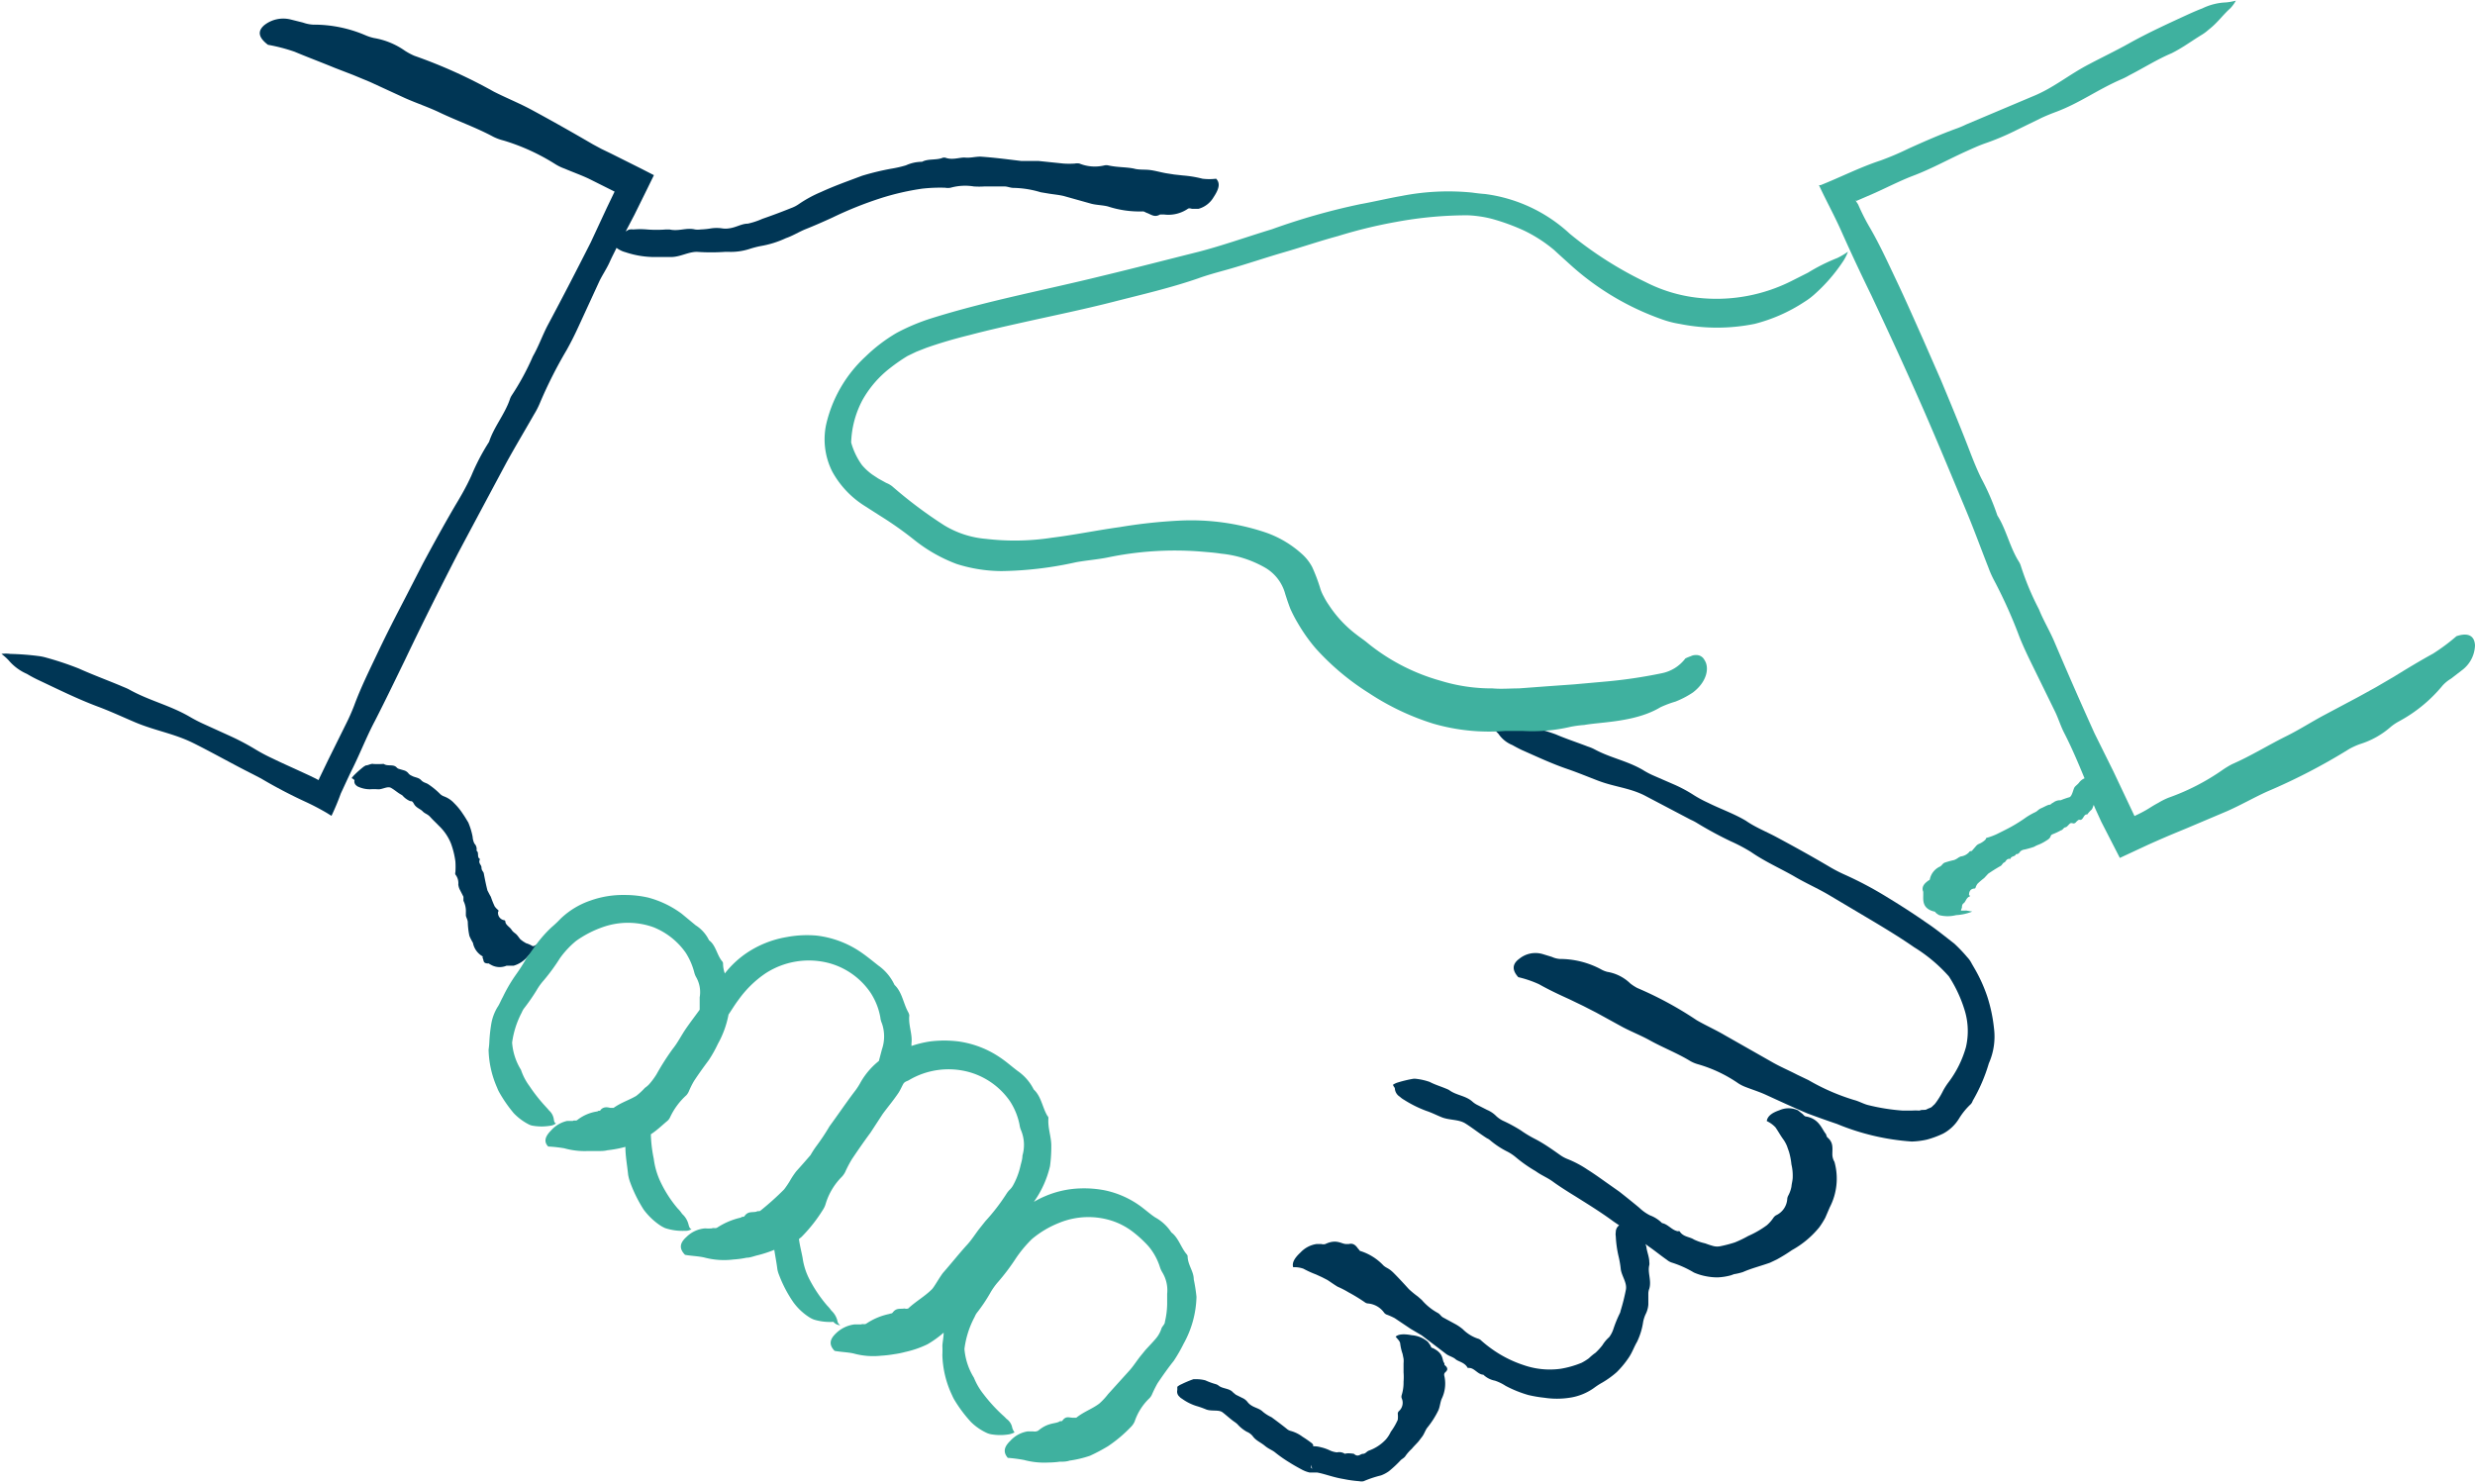
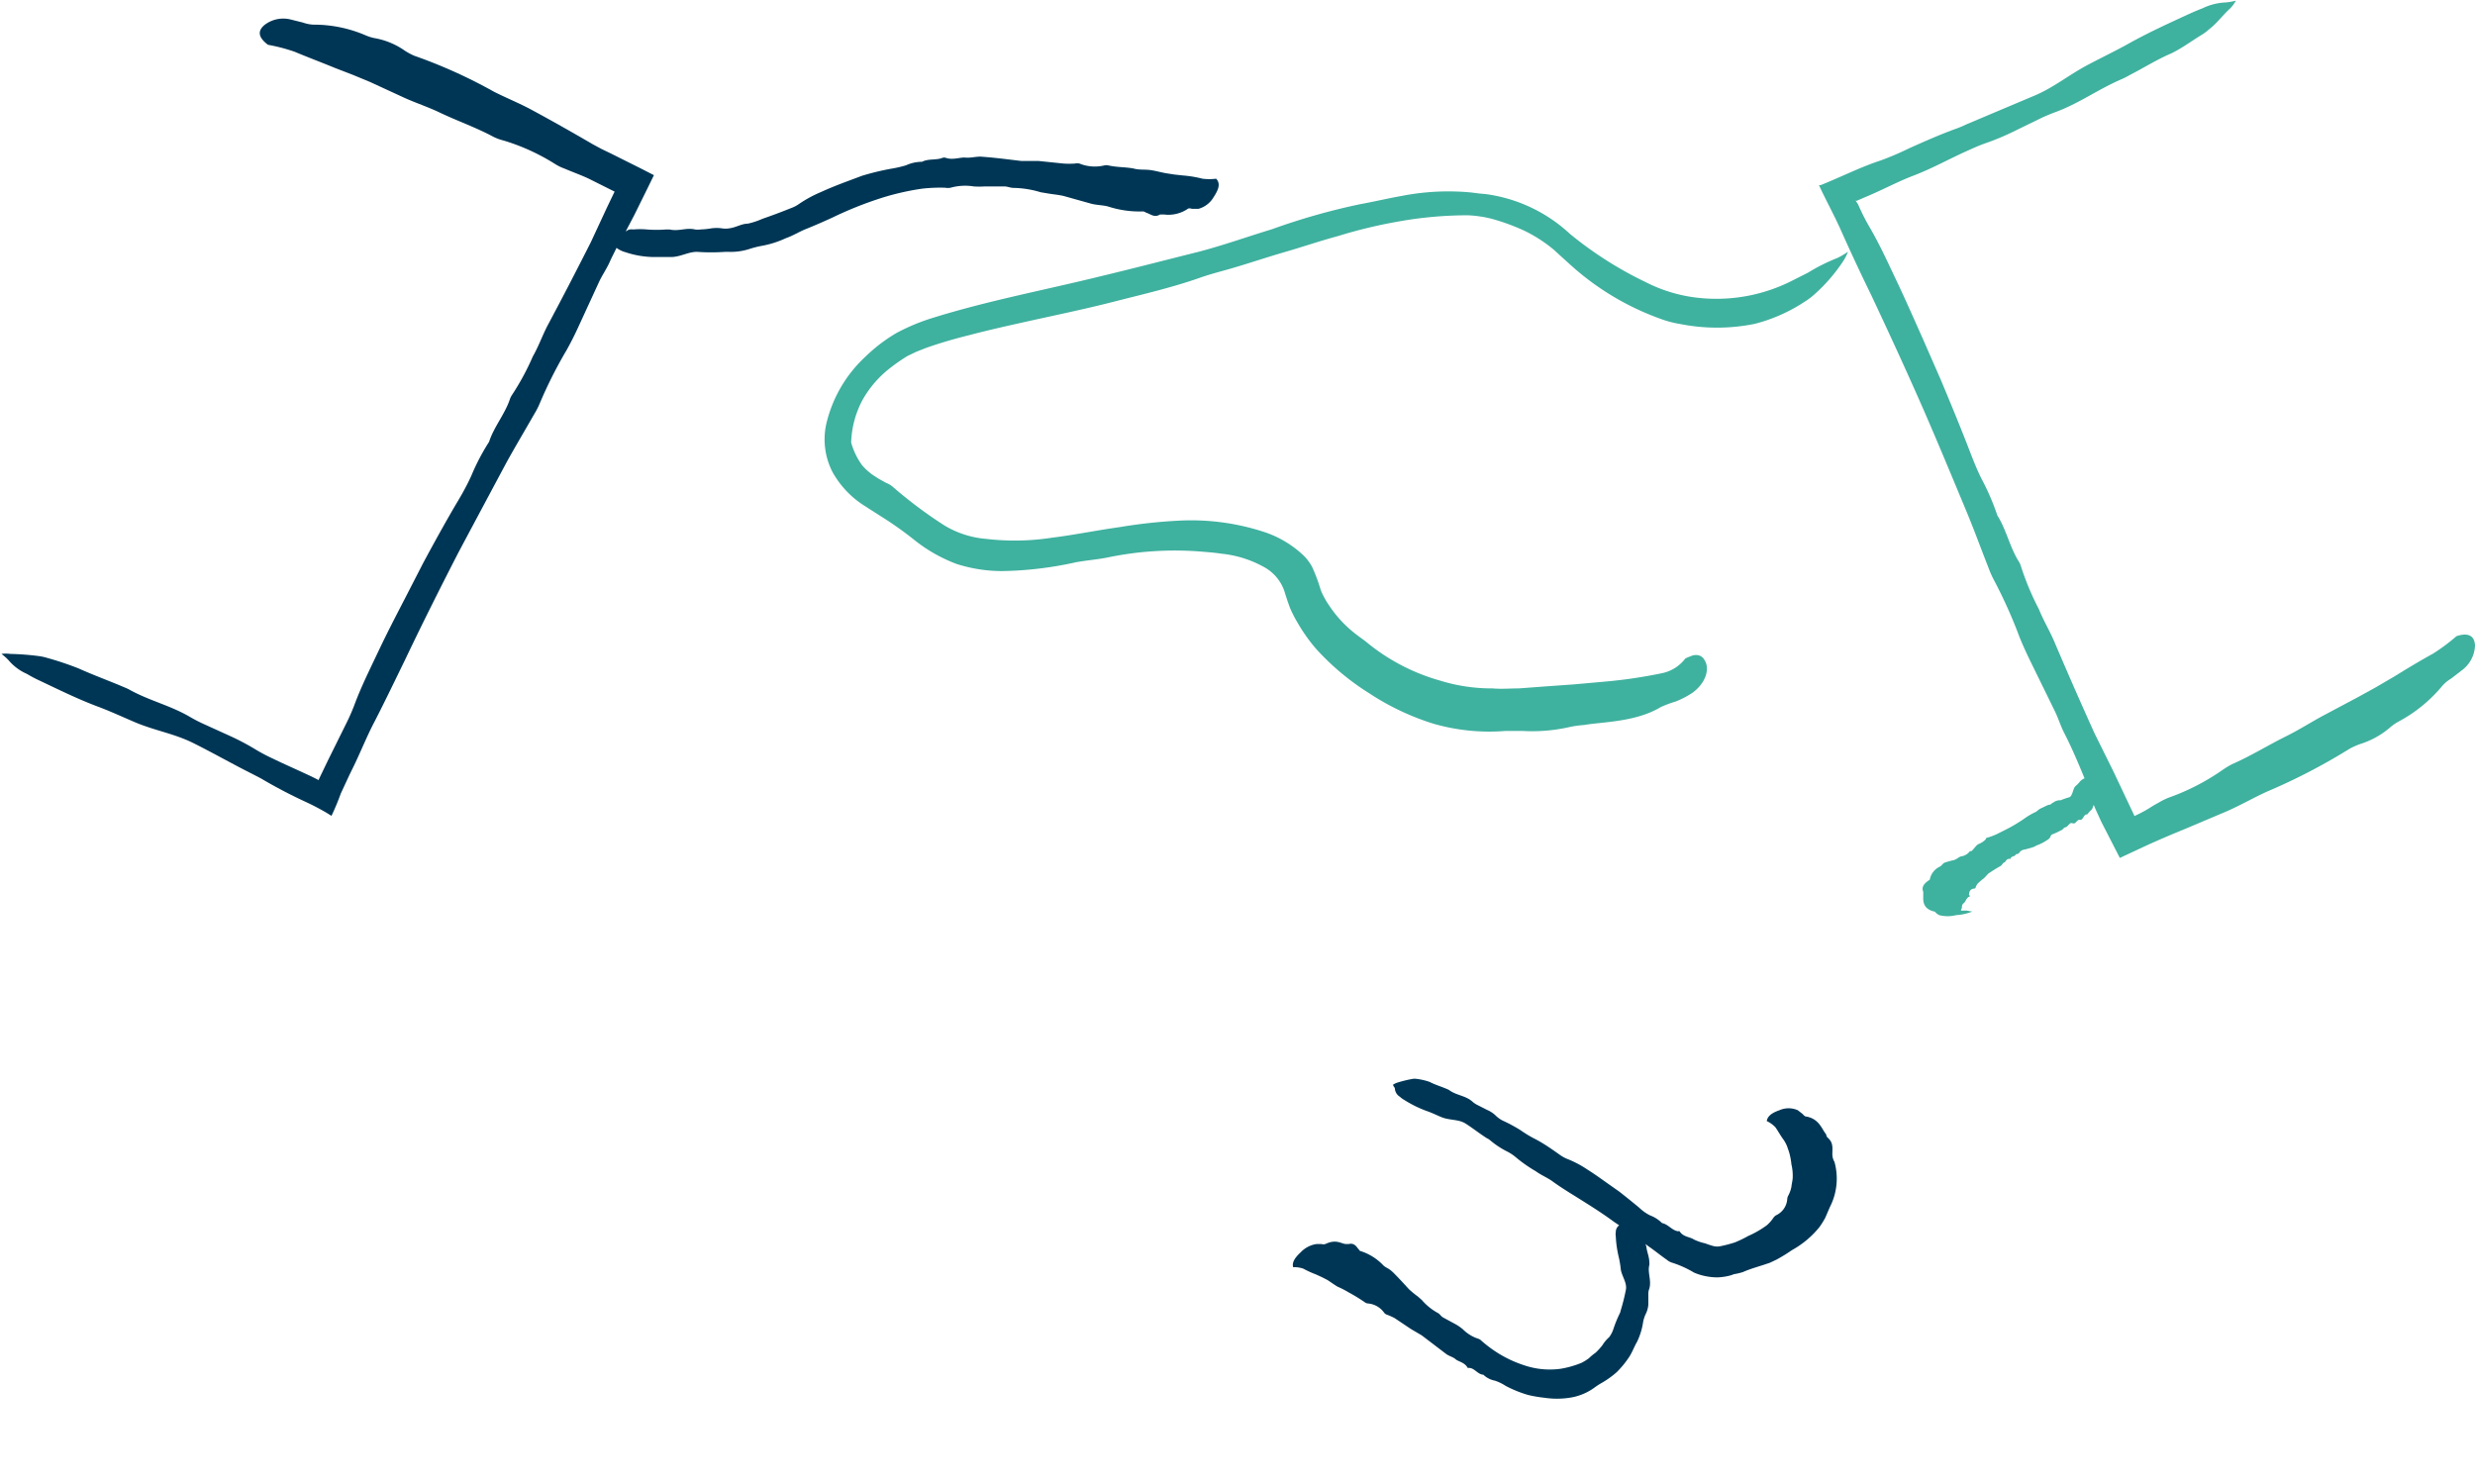
<svg xmlns="http://www.w3.org/2000/svg" id="Icon" viewBox="0 0 153.59 92.08">
  <defs>
    <style>.cls-1{fill:#003655;}.cls-2{fill:#3fb19f;}</style>
  </defs>
-   <path class="cls-1" d="M45.67,105.05a1.51,1.51,0,0,1,.19-.22,6.18,6.18,0,0,1,.57-.5l.12-.07c.15,0,.34-.13.47-.09a4.74,4.74,0,0,0,.55,0s.08,0,.1,0c.23.16.57,0,.78.2a.33.33,0,0,0,.14.1l.34.1a.54.54,0,0,1,.28.2.5.5,0,0,0,.19.13c.18.11.42.1.58.27s.3.16.45.26a4.7,4.7,0,0,1,.74.61.68.68,0,0,0,.23.14,1.61,1.61,0,0,1,.64.43,3.84,3.84,0,0,1,.53.65c.12.17.23.36.34.54a4.32,4.32,0,0,1,.27.89,1.13,1.13,0,0,0,.11.42.48.48,0,0,1,.13.44c.18.11,0,.41.22.52,0,0,0,0,0,0-.14.27.09.34.09.53s.11.23.14.35c.07.37.14.72.23,1.07.07.13.13.26.21.39a5.36,5.36,0,0,0,.24.6,1.1,1.1,0,0,0,.21.22s.06.06,0,.11a.46.46,0,0,0,.35.52s.09,0,.1.08c0,.21.27.34.38.51s.21.2.31.3.16.21.25.31l.16.12.18.11a1.81,1.81,0,0,1,.39.17c.08.06.25-.08.34-.12a4.91,4.91,0,0,1-.62.77,1.78,1.78,0,0,1-.88.58h-.24c-.06,0-.1,0-.2,0a1.09,1.09,0,0,1-1-.08c-.06,0-.05-.07-.13-.06-.34,0-.27-.18-.33-.3s0-.11,0-.13a1.22,1.22,0,0,1-.62-.85,3.48,3.48,0,0,1-.22-.43,4.6,4.6,0,0,1-.1-.84c0-.15-.09-.28-.12-.42l0-.19a1.45,1.45,0,0,0-.15-.73c0-.07,0-.18,0-.25l-.24-.47a1,1,0,0,1-.08-.29.85.85,0,0,0-.18-.62.21.21,0,0,1,0-.14,4.9,4.9,0,0,0,0-.67,5.19,5.19,0,0,0-.28-1.13,3.13,3.13,0,0,0-.75-1.09c-.17-.18-.36-.35-.53-.54s-.33-.2-.47-.35-.41-.22-.54-.46-.17-.14-.27-.19a1.28,1.28,0,0,1-.44-.33.47.47,0,0,0-.09-.06c-.22-.12-.41-.3-.63-.42s-.56.12-.81.09a4,4,0,0,0-.49,0,1.76,1.76,0,0,1-.71-.15.35.35,0,0,1-.13-.08.31.31,0,0,1-.12-.33A.42.42,0,0,0,45.67,105.05Z" transform="translate(-23.85 -56.76)" />
  <path class="cls-1" d="M99.32,67.85a3.46,3.46,0,0,1-.85,0,7,7,0,0,0-1.2-.2l-.55-.06-.51-.08c-.34-.06-.68-.16-1-.2s-.7,0-1-.09c-.52-.1-1-.07-1.56-.19a.57.57,0,0,0-.29,0,2.54,2.54,0,0,1-1.52-.12.7.7,0,0,0-.29,0,5.46,5.46,0,0,1-.7,0l-1.55-.16-1.07,0c-.84-.1-1.65-.21-2.54-.27-.32,0-.62.09-.94.06s-.8.18-1.25,0c0,0-.09,0-.12,0-.41.18-.91.05-1.31.26a2.44,2.44,0,0,0-1,.22,7.21,7.21,0,0,1-.92.21,15.91,15.91,0,0,0-1.81.44l-1.07.4c-.5.19-1,.39-1.48.61a7.72,7.72,0,0,0-1.36.74,2,2,0,0,1-.48.25c-.62.25-1.21.47-1.79.67a4.61,4.61,0,0,1-.91.3c-.38,0-.73.24-1.15.29a1.36,1.36,0,0,1-.45,0,2.43,2.43,0,0,0-.66,0,4.9,4.9,0,0,1-.67.07,1.27,1.27,0,0,1-.34,0c-.54-.13-1,.13-1.58,0h-.22A7.6,7.6,0,0,1,64,71a4.89,4.89,0,0,0-.85,0,.78.78,0,0,0-.21,0c-.09,0-.17.08-.26.12l.21-.4.33-.63L64,68.51l.43-.88-.76-.39-1.9-.95L61.17,66l-.52-.28c-1.27-.74-2.54-1.46-3.82-2.15-.76-.41-1.56-.73-2.33-1.12a31.36,31.36,0,0,0-4.94-2.23,4,4,0,0,1-.58-.31,4.68,4.68,0,0,0-1.92-.79,2.94,2.94,0,0,1-.55-.18,8.11,8.11,0,0,0-3.22-.65,2.21,2.21,0,0,1-.64-.13l-.76-.19a1.9,1.9,0,0,0-1.65.36c-.43.38-.34.77.24,1.21a10.87,10.87,0,0,1,1.65.43c.81.34,1.64.65,2.49,1l1.14.44,1.06.44,2.17,1c.72.32,1.48.57,2.2.92,1.08.51,2.22.91,3.28,1.48a3.14,3.14,0,0,0,.63.23,13,13,0,0,1,3.2,1.46,3,3,0,0,0,.6.29c.49.21,1,.39,1.49.62l1.6.8-.48,1-1,2.15c-.88,1.74-1.77,3.46-2.69,5.18-.32.62-.55,1.28-.9,1.89a15.76,15.76,0,0,1-1.31,2.42,1,1,0,0,0-.12.25c-.31.92-1,1.73-1.29,2.64a13.57,13.57,0,0,0-1.1,2.1c-.29.64-.63,1.24-1,1.85-.69,1.18-1.35,2.38-2,3.59L49,93.86c-.57,1.1-1.14,2.2-1.67,3.32s-1.08,2.22-1.5,3.36a12.82,12.82,0,0,1-.54,1.21l-1.08,2.18-.53,1.1-.06.14s0,0,0,0h0v0s0,0,0,0,0,0,0,0l-.19-.1-.37-.18-.76-.35c-.5-.23-1-.45-1.51-.7a11,11,0,0,1-1.08-.57,15,15,0,0,0-1.59-.84l-1.65-.75a9.23,9.23,0,0,1-.83-.43c-1.27-.74-2.53-1-3.81-1.72-.16-.08-.35-.15-.53-.23-.84-.35-1.73-.68-2.55-1.05a19.23,19.23,0,0,0-2-.67,3.27,3.27,0,0,0-.45-.1,16.48,16.48,0,0,0-1.81-.14,2,2,0,0,0-.55,0,3.3,3.3,0,0,1,.44.39,3.12,3.12,0,0,0,1.14.85,8.06,8.06,0,0,0,.73.39c1.17.55,2.35,1.14,3.62,1.62.81.3,1.58.66,2.38,1,1.24.52,2.4.69,3.59,1.28s2.45,1.31,3.71,1.94l.5.26a30.16,30.16,0,0,0,2.7,1.42,15.41,15.41,0,0,1,1.4.73l.27.17A15.2,15.2,0,0,0,45,106c.24-.51.49-1.07.75-1.59.49-1,.88-2,1.37-2.92.64-1.25,1.24-2.5,1.85-3.75,1.06-2.23,2.17-4.44,3.3-6.64,1-1.88,2-3.75,3-5.62.55-1,1.15-2,1.72-3a5.06,5.06,0,0,0,.39-.77,27.79,27.79,0,0,1,1.63-3.22c.28-.5.53-1,.77-1.53l1.27-2.76c.19-.39.45-.77.63-1.17s.29-.59.43-.89a1.18,1.18,0,0,0,.22.14,1.42,1.42,0,0,0,.33.13,5.74,5.74,0,0,0,1.71.3c.38,0,.75,0,1.12,0,.58,0,1.08-.33,1.62-.32a12.49,12.49,0,0,0,1.73,0l.24,0a3.78,3.78,0,0,0,1.25-.17,5.86,5.86,0,0,1,.72-.19,6.1,6.1,0,0,0,1.57-.49c.44-.15.82-.4,1.25-.57s1.1-.46,1.64-.71a23.28,23.28,0,0,1,2.93-1.18,16,16,0,0,1,2.62-.61,9.91,9.91,0,0,1,1.44-.06.94.94,0,0,0,.34,0,3.33,3.33,0,0,1,1.44-.08,5,5,0,0,0,.67,0c.39,0,.81,0,1.23,0,.19,0,.37.09.56.09a6.15,6.15,0,0,1,1.69.27l.42.07c.33.06.65.08,1,.16l1.75.49c.34.08.69.08,1,.16a6.3,6.3,0,0,0,2.17.31c.09,0,.16.06.24.09.27.09.48.31.83.1.09,0,.16,0,.24,0a2.15,2.15,0,0,0,1.48-.35c.1-.07.2,0,.3,0l.36,0a1.57,1.57,0,0,0,.94-.72C99.53,68.44,99.57,68.12,99.32,67.85Z" transform="translate(-23.85 -56.76)" />
-   <path class="cls-1" d="M147.59,120.57a9.65,9.65,0,0,0-.41-1.95,9.51,9.51,0,0,0-.75-1.68l-.22-.38a1.63,1.63,0,0,0-.28-.4,9.35,9.35,0,0,0-.8-.84c-.58-.45-1.17-.93-1.73-1.3-.83-.58-1.66-1.11-2.5-1.62a22.61,22.61,0,0,0-2.57-1.36,9.1,9.1,0,0,1-.93-.48c-1.1-.65-2.22-1.27-3.34-1.87-.62-.33-1.28-.59-1.87-1-.76-.45-1.58-.73-2.36-1.12a7.46,7.46,0,0,1-.84-.45,8.74,8.74,0,0,0-1.24-.67l-1.31-.57a4.89,4.89,0,0,1-.64-.34c-1-.58-2-.74-3-1.28a2.52,2.52,0,0,0-.41-.17c-.67-.26-1.38-.49-2-.76a11.43,11.43,0,0,0-1.59-.45,1.42,1.42,0,0,0-.36-.05,11.93,11.93,0,0,0-1.48.05,1.4,1.4,0,0,0-.46.1,3.92,3.92,0,0,1,.34.32,1.91,1.91,0,0,0,.87.7q.26.15.57.3c.93.41,1.86.85,2.86,1.19.64.22,1.26.48,1.89.72,1,.38,1.92.44,2.85.9l2.89,1.52a3,3,0,0,1,.4.21,23.36,23.36,0,0,0,2.09,1.13,10.6,10.6,0,0,1,1.25.66c.85.59,1.78,1,2.66,1.5.72.43,1.49.76,2.21,1.19l2.81,1.67c.83.5,1.65,1,2.44,1.55a9.61,9.61,0,0,1,2.16,1.81,8.31,8.31,0,0,1,1,2.17,4.41,4.41,0,0,1,.06,2.22,6.54,6.54,0,0,1-1.08,2.18,4.32,4.32,0,0,0-.34.53,4.67,4.67,0,0,1-.33.57,2.93,2.93,0,0,1-.19.26l-.14.13c-.07.1-.24.12-.35.19s-.3,0-.45.08a3.89,3.89,0,0,0-.49,0h-.55a12.5,12.5,0,0,1-2.1-.33c-.32-.07-.61-.25-.93-.33a13.26,13.26,0,0,1-2.82-1.23l-.71-.34c-.54-.28-1.09-.51-1.62-.82L130.88,121c-.56-.33-1.17-.6-1.74-.93a22.39,22.39,0,0,0-3.69-2,2.87,2.87,0,0,1-.43-.28,2.68,2.68,0,0,0-1.43-.72,1.62,1.62,0,0,1-.41-.17,5.41,5.41,0,0,0-2.53-.63,1.43,1.43,0,0,1-.5-.13l-.59-.18a1.59,1.59,0,0,0-1.43.3c-.45.33-.45.71-.06,1.14a6.79,6.79,0,0,1,1.29.44c.6.34,1.24.64,1.88.93l.87.42.8.41,1.64.9c.55.29,1.14.52,1.68.82.83.46,1.72.8,2.52,1.29a2.1,2.1,0,0,0,.49.2,8.58,8.58,0,0,1,2.5,1.19,2.56,2.56,0,0,0,.47.23c.39.15.8.28,1.18.45.87.4,1.74.8,2.61,1.17.61.23,1.23.45,1.85.66a14.74,14.74,0,0,0,4.64,1.09,5,5,0,0,0,.94-.12,5.93,5.93,0,0,0,1-.37,2.59,2.59,0,0,0,1-.95,4.27,4.27,0,0,1,.72-.88.55.55,0,0,0,.12-.21,10.4,10.4,0,0,0,1-2.32A4.1,4.1,0,0,0,147.59,120.57Z" transform="translate(-23.85 -56.76)" />
  <path class="cls-1" d="M137.56,128.36c0-.35.07-.69-.29-1-.08-.06-.07-.16-.12-.24-.24-.28-.4-.92-1.2-1.07-.12,0-.18-.11-.25-.17l-.28-.22a1.4,1.4,0,0,0-1.15,0c-.5.17-.74.39-.78.67a1.78,1.78,0,0,1,.54.39c.18.26.31.51.51.78a2.24,2.24,0,0,1,.2.37l.13.37a4.29,4.29,0,0,1,.15.78,3,3,0,0,1,.08.79c0,.19-.06.38-.08.59a1.88,1.88,0,0,1-.2.56.51.51,0,0,0-.06.22,1.2,1.2,0,0,1-.7,1,.55.55,0,0,0-.17.17,2.32,2.32,0,0,1-.39.44,6,6,0,0,1-1.16.67,7.07,7.07,0,0,1-.83.4,8,8,0,0,1-.87.23,1,1,0,0,1-.45,0,5.19,5.19,0,0,1-.52-.17,3.23,3.23,0,0,1-.7-.24c-.28-.18-.66-.15-.89-.51a.09.09,0,0,0-.09,0c-.38-.05-.62-.44-1-.51a2.09,2.09,0,0,0-.75-.48,2.74,2.74,0,0,1-.66-.47c-.41-.34-.82-.67-1.24-1l-.81-.57c-.38-.27-.77-.55-1.17-.8a6.49,6.49,0,0,0-1.25-.66,2.11,2.11,0,0,1-.44-.24c-.51-.36-1-.71-1.56-1a7.08,7.08,0,0,1-.88-.53,9.45,9.45,0,0,0-1.13-.61,1.8,1.8,0,0,1-.39-.27,1.75,1.75,0,0,0-.57-.39l-.63-.32a1.37,1.37,0,0,1-.29-.2c-.43-.38-1-.38-1.45-.72a1.76,1.76,0,0,0-.2-.09c-.34-.14-.7-.25-1-.41a3.85,3.85,0,0,0-.83-.19.74.74,0,0,0-.21,0,7.67,7.67,0,0,0-.92.22,1.19,1.19,0,0,0-.31.14c0,.1.11.17.11.24a.65.65,0,0,0,.31.51,1.34,1.34,0,0,0,.26.19,7.2,7.2,0,0,0,1.39.69c.33.11.62.26.94.39.49.2,1.05.12,1.48.39s.88.63,1.34.92a.76.76,0,0,1,.19.12,5.4,5.4,0,0,0,1,.67,2.83,2.83,0,0,1,.59.38,8.66,8.66,0,0,0,1.24.87c.34.25.73.4,1.07.65s.9.61,1.36.89c.81.51,1.61,1,2.41,1.59l.34.23a.51.51,0,0,0-.21.42.75.75,0,0,0,0,.26,6.73,6.73,0,0,0,.17,1.23,6.12,6.12,0,0,1,.14.82c.06.42.39.82.32,1.25a12.13,12.13,0,0,1-.33,1.32.55.55,0,0,1-.06.18,7.55,7.55,0,0,0-.38.93,1.77,1.77,0,0,1-.27.53,2.19,2.19,0,0,0-.42.5,3.87,3.87,0,0,1-.43.47,3.36,3.36,0,0,0-.41.34,3.4,3.4,0,0,1-.45.28,5.93,5.93,0,0,1-1.29.37,4.94,4.94,0,0,1-2.29-.22,7.32,7.32,0,0,1-1.78-.86,7.84,7.84,0,0,1-.86-.66.46.46,0,0,0-.22-.13,2.39,2.39,0,0,1-.93-.58,3,3,0,0,0-.43-.3l-.81-.44c-.12-.07-.19-.21-.31-.27a3.55,3.55,0,0,1-1-.81l-.24-.21a6.22,6.22,0,0,1-.56-.46c-.31-.34-.62-.68-.94-1s-.44-.29-.64-.47a3.34,3.34,0,0,0-1.41-.89c-.07,0-.1-.1-.15-.14s-.22-.4-.58-.3c-.08,0-.11,0-.18,0-.28,0-.59-.33-1.28,0a.42.42,0,0,1-.25,0l-.3,0a1.71,1.71,0,0,0-1,.53c-.39.36-.53.65-.45.91a1.63,1.63,0,0,1,.63.09,6.33,6.33,0,0,0,.79.36l.37.17.33.17c.22.14.42.29.64.42a5.45,5.45,0,0,1,.68.35,10.76,10.76,0,0,1,1,.61.36.36,0,0,0,.21.08,1.37,1.37,0,0,1,1,.58.38.38,0,0,0,.18.12,4,4,0,0,1,.47.21l1,.67.68.4,1.51,1.15c.18.14.42.18.59.33s.57.19.75.54c0,0,.06,0,.09,0,.33,0,.54.41.88.42a1.43,1.43,0,0,0,.72.37,2.87,2.87,0,0,1,.66.32,7.3,7.3,0,0,0,1.41.57,7.86,7.86,0,0,0,1,.17,5.15,5.15,0,0,0,1.56,0,3.46,3.46,0,0,0,1.52-.61,4.45,4.45,0,0,1,.51-.33,5.71,5.71,0,0,0,.9-.65,5.87,5.87,0,0,0,.73-.88c.23-.33.35-.7.53-1a4.27,4.27,0,0,0,.38-1.25,2.25,2.25,0,0,1,.14-.44,1.57,1.57,0,0,0,.18-.63l0-.66a.87.87,0,0,1,.06-.32c.15-.51-.12-1,0-1.46a.62.62,0,0,0,0-.19c0-.32-.15-.64-.18-.94a1.27,1.27,0,0,0-.06-.18l.2.15c.38.26.74.56,1.13.83a.9.9,0,0,0,.3.17,6.45,6.45,0,0,1,1.38.62,3.46,3.46,0,0,0,.75.23,3.61,3.61,0,0,0,.73.07,3.69,3.69,0,0,0,.82-.13l.19-.07a3.65,3.65,0,0,0,.55-.13c.52-.23,1.09-.37,1.68-.58l.42-.2a10.36,10.36,0,0,0,.94-.58,5.8,5.8,0,0,0,1.7-1.42,5.27,5.27,0,0,0,.37-.59l.28-.65a3.87,3.87,0,0,0,.29-2.82A.92.92,0,0,1,137.56,128.36Z" transform="translate(-23.85 -56.76)" />
-   <path class="cls-1" d="M113.52,141.49c-.07-.06,0-.11-.06-.16-.14-.21,0-.58-.71-.92-.1,0-.1-.11-.14-.17l-.15-.21a1.73,1.73,0,0,0-1-.41c-.52-.1-.84-.06-1,.09.09.12.27.28.28.42a3.2,3.2,0,0,0,.15.65l.06.3a1.33,1.33,0,0,1,0,.28c0,.19,0,.37,0,.56a3.89,3.89,0,0,1,0,.59,2.63,2.63,0,0,1-.12.84.33.33,0,0,0,0,.17.69.69,0,0,1-.18.82.25.25,0,0,0-.06.14,1.67,1.67,0,0,1,0,.39,3.87,3.87,0,0,1-.43.74,2.09,2.09,0,0,1-.3.47,2.65,2.65,0,0,1-1.06.7c-.14.05-.21.2-.37.2s-.3.24-.56,0c0,0,0,0,0,0s-.39-.07-.56,0a.63.63,0,0,0-.49-.09,1.39,1.39,0,0,1-.46-.13,2.69,2.69,0,0,0-.55-.19,1.7,1.7,0,0,0-.4-.06h-.07v-.09h0a.71.71,0,0,0-.07-.09c-.17-.13-.35-.26-.59-.41a2.17,2.17,0,0,0-.73-.36.61.61,0,0,1-.27-.15c-.3-.24-.61-.47-.92-.7a2.47,2.47,0,0,1-.54-.34c-.2-.2-.48-.24-.71-.39a.87.87,0,0,1-.23-.2.82.82,0,0,0-.34-.27l-.4-.2-.17-.14c-.24-.28-.67-.21-.93-.45a.75.75,0,0,0-.13-.06,4.28,4.28,0,0,1-.66-.24,2.15,2.15,0,0,0-.58-.07l-.16,0a6.5,6.5,0,0,0-.74.31,1,1,0,0,0-.26.16c0,.08,0,.14,0,.2a.41.41,0,0,0,.13.41.53.53,0,0,0,.16.13,3.1,3.1,0,0,0,.89.45,5.65,5.65,0,0,1,.62.22c.33.12.77,0,1,.17s.52.45.81.64l.11.09a2.26,2.26,0,0,0,.59.48.93.93,0,0,1,.36.26c.2.29.51.4.76.61s.46.26.66.43a8.29,8.29,0,0,0,.86.6c.25.16.52.31.8.46a1.91,1.91,0,0,0,.46.17c.22,0,.35,0,.47,0,.49.09,1,.3,1.62.4a7.77,7.77,0,0,0,1,.14.57.57,0,0,0,.26,0,6.84,6.84,0,0,1,1.08-.36,2.09,2.09,0,0,0,.49-.26,7.18,7.18,0,0,0,.7-.65c.08-.1.23-.16.31-.27a2.61,2.61,0,0,1,.41-.47c.13-.16.28-.3.42-.46l.19-.25c.16-.19.21-.41.35-.6a5.47,5.47,0,0,0,.69-1.08c.1-.23.11-.47.2-.7a2.16,2.16,0,0,0,.16-1.48c0-.06,0-.11.06-.17S113.8,141.72,113.52,141.49Zm-8.31,6.35v0l0-.06,0-.12s0,0,0,0l.07.25Z" transform="translate(-23.85 -56.76)" />
  <path class="cls-2" d="M138.53,72.38a3,3,0,0,1-.36.68,10.39,10.39,0,0,1-1.76,2,4.15,4.15,0,0,1-.58.43,10.15,10.15,0,0,1-3.1,1.37,11.74,11.74,0,0,1-4.65,0,6,6,0,0,1-1-.25,16.76,16.76,0,0,1-5.78-3.42c-.34-.31-.69-.62-1-.91a8.86,8.86,0,0,0-1.87-1.21,13.22,13.22,0,0,0-2-.73,7.23,7.23,0,0,0-1.51-.22,24.41,24.41,0,0,0-4.42.41,30.24,30.24,0,0,0-3.62.88c-1.11.3-2.19.67-3.33,1s-2.31.73-3.47,1.06c-.64.18-1.29.35-1.89.57-1.71.59-3.49,1-5.25,1.45s-3.55.82-5.31,1.21c-1.21.27-2.43.54-3.6.85-.94.23-1.86.5-2.71.8l-.61.24-.54.26a10.76,10.76,0,0,0-1.07.74,6.56,6.56,0,0,0-1.73,2,6,6,0,0,0-.7,2.63,4.4,4.4,0,0,0,.67,1.4,3.62,3.62,0,0,0,.64.59l.38.25.49.27a1.4,1.4,0,0,1,.38.22,27.49,27.49,0,0,0,3.2,2.4,5.92,5.92,0,0,0,2.6.85,15.19,15.19,0,0,0,4.09-.07c1.38-.17,2.78-.46,4.22-.66a32,32,0,0,1,3.66-.4,14.55,14.55,0,0,1,5.41.74,6.53,6.53,0,0,1,2.19,1.29,2.93,2.93,0,0,1,.68.85,10.69,10.69,0,0,1,.49,1.29,2.5,2.5,0,0,0,.23.54,4,4,0,0,0,.31.52A7.33,7.33,0,0,0,108,96.12c.25.2.52.37.75.57A12.51,12.51,0,0,0,113.23,99a10.78,10.78,0,0,0,3.24.48c.54.05,1.08,0,1.63,0l1.75-.13,1.68-.12,1.79-.16a30.43,30.43,0,0,0,3.65-.53,2.44,2.44,0,0,0,1.47-.92,3.07,3.07,0,0,1,.34-.14.66.66,0,0,1,.3-.07.57.57,0,0,1,.55.32c.3.45.17,1.32-.72,2a5.66,5.66,0,0,1-1.09.57,6.52,6.52,0,0,0-.93.35c-1.54.93-3.68.91-4.73,1.1a6.94,6.94,0,0,0-.83.11,10.47,10.47,0,0,1-3,.26c-.31,0-.72,0-1.06,0a12.49,12.49,0,0,1-4.47-.45,15.72,15.72,0,0,1-4-1.9A15.56,15.56,0,0,1,105.5,97a10.49,10.49,0,0,1-1.1-1.55,8.5,8.5,0,0,1-.47-.9c-.07-.17-.13-.35-.19-.52l-.13-.4A2.69,2.69,0,0,0,102.38,92a6.81,6.81,0,0,0-2.74-.88c-.44-.07-.91-.1-1.37-.14a20.51,20.51,0,0,0-5.71.38c-.6.12-1.26.17-1.93.29A22.58,22.58,0,0,1,86,92.2a9.32,9.32,0,0,1-2.78-.44,9.57,9.57,0,0,1-2.59-1.46,22.14,22.14,0,0,0-2.13-1.51l-1-.64a5.82,5.82,0,0,1-2-2.12,4.45,4.45,0,0,1-.39-2.89,8.24,8.24,0,0,1,2.46-4.26,10,10,0,0,1,1.92-1.46,12.67,12.67,0,0,1,2.2-.92c3.49-1.09,7-1.74,10.56-2.62,2-.48,4-1,6-1.5,1.53-.4,3-.93,4.52-1.39a41,41,0,0,1,5.49-1.56c.84-.15,1.71-.36,2.57-.51a15,15,0,0,1,4.37-.21q.41.06.81.09a9.52,9.52,0,0,1,5.26,2.47,23.25,23.25,0,0,0,4.71,3,9.37,9.37,0,0,0,3.56,1,10.36,10.36,0,0,0,5.46-1.06l1.05-.53a11.55,11.55,0,0,1,1.82-.91A4.79,4.79,0,0,0,138.53,72.38Z" transform="translate(-23.85 -56.76)" />
  <path class="cls-2" d="M176.29,96.24a12.14,12.14,0,0,1-1.45,1.08c-.82.45-1.63.94-2.44,1.44l-1.13.66-1.07.59L168,101.18c-.74.4-1.46.86-2.22,1.24-1.14.56-2.24,1.25-3.41,1.76a5.51,5.51,0,0,0-.61.37,14,14,0,0,1-3.33,1.71,4.25,4.25,0,0,0-.64.32c-.28.15-.4.23-.61.36s-.4.23-.6.33l-.27.13L155,104.63l-1.17-2.36q-1.28-2.83-2.5-5.7c-.29-.68-.68-1.32-.95-2a17,17,0,0,1-1.13-2.71,1.11,1.11,0,0,0-.13-.27c-.55-.88-.78-2-1.32-2.84a15,15,0,0,0-1-2.31c-.33-.67-.59-1.36-.86-2.06-.53-1.36-1.09-2.71-1.65-4.05l-1.1-2.51c-.54-1.21-1.07-2.42-1.63-3.6s-1.11-2.39-1.77-3.5a13.64,13.64,0,0,1-.63-1.27L139,69.2v0s0,0,0,0c.15,0-.3.18,1-.38.87-.38,1.72-.83,2.59-1.16,1.13-.43,2.15-1,3.23-1.49.4-.18.81-.37,1.21-.51a15.58,15.58,0,0,0,1.76-.73l1.74-.85c.3-.14.62-.27.92-.38,1.46-.55,2.56-1.37,4-2a4.53,4.53,0,0,0,.54-.27c.88-.45,1.75-1,2.61-1.36.69-.34,1.27-.78,1.9-1.16a2.78,2.78,0,0,0,.4-.3c.58-.45.85-.88,1.36-1.34a2.16,2.16,0,0,0,.34-.47,3.63,3.63,0,0,1-.61.11,3.67,3.67,0,0,0-1.47.37c-.24.09-.52.21-.81.34-1.26.58-2.54,1.16-3.79,1.86-.81.45-1.63.84-2.44,1.27-1.27.66-2.21,1.48-3.51,2l-4.1,1.73a5.55,5.55,0,0,1-.56.24c-1,.36-2,.8-3,1.25a17.87,17.87,0,0,1-1.76.75c-.67.22-1.31.49-1.95.77s-1.15.51-1.77.76l-.1,0c.41.9.92,1.81,1.38,2.84.61,1.37,1.24,2.71,1.87,4,1.12,2.38,2.22,4.77,3.28,7.19.9,2.07,1.77,4.17,2.64,6.26.47,1.13.89,2.29,1.34,3.43a6.17,6.17,0,0,0,.37.83,30,30,0,0,1,1.57,3.51c.23.57.49,1.12.76,1.67l1.42,2.9c.21.42.35.89.56,1.31.48.93.89,1.9,1.29,2.87a.82.82,0,0,0-.32.24c-.09.13-.2.19-.29.3s-.15.55-.32.63a5.1,5.1,0,0,0-.55.19l-.08,0a.71.71,0,0,0-.4.16c-.07,0-.12.12-.22.12s-.35.15-.52.22-.23.19-.38.25a4.54,4.54,0,0,0-.53.3,9.77,9.77,0,0,1-.93.59c-.29.16-.6.31-.92.47a4.25,4.25,0,0,1-.56.21s-.09,0-.1.07-.24.24-.41.31a.48.48,0,0,0-.2.14l-.27.31s-.14,0-.17.08a.84.84,0,0,1-.52.26l-.12.06a1.12,1.12,0,0,1-.28.16,5.43,5.43,0,0,0-.61.17c-.11.06-.16.17-.26.23a1.12,1.12,0,0,0-.64.79c0,.06-.1.08-.15.13s-.42.28-.26.65c0,.08,0,.15,0,.22,0,.29-.07.81.65,1,.1,0,.11.08.16.11a1.13,1.13,0,0,0,.18.12,2.11,2.11,0,0,0,1.05,0,3.17,3.17,0,0,0,1-.22l-.34-.06a.16.16,0,0,0-.09,0l-.16,0-.06,0-.05,0a.43.43,0,0,1,.06-.17c0-.07,0-.22.11-.29s.16-.32.33-.4,0-.06,0-.11c0-.24.11-.39.34-.4,0,0,.06,0,.07-.07a.84.84,0,0,1,.12-.23,4.71,4.71,0,0,1,.41-.35l.25-.27c.25-.17.5-.33.77-.48.1-.06.12-.18.23-.22s.11-.26.39-.22c0,0,0,0,0,0,0-.18.32-.14.32-.29.18,0,.22-.09.28-.17a.48.48,0,0,1,.27-.12,6.07,6.07,0,0,0,.59-.17,1.64,1.64,0,0,1,.3-.14,2.78,2.78,0,0,0,.42-.22c.12-.08.26-.14.31-.31a.19.19,0,0,1,.12-.11,4.3,4.3,0,0,0,.53-.25c.09,0,.15-.17.26-.18s.2-.18.31-.25a.21.21,0,0,1,.14,0,.18.18,0,0,0,.2-.06.8.8,0,0,1,.17-.15.17.17,0,0,1,.1,0c.19,0,.21-.32.39-.34,0,0,0,0,.05,0a1.72,1.72,0,0,1,.25-.28c.07-.05.1-.2.15-.31l.1.24.37.81L155.4,110l1.76-.82c1.54-.69,2-.85,2.74-1.17l2.15-.91c.84-.37,1.64-.83,2.47-1.21a37.22,37.22,0,0,0,5.13-2.66,4.63,4.63,0,0,1,.64-.29,5.23,5.23,0,0,0,1.93-1.08,3.23,3.23,0,0,1,.51-.34,9.05,9.05,0,0,0,2.7-2.22,2.36,2.36,0,0,1,.53-.43l.66-.51a2,2,0,0,0,.82-1.55C177.41,96.2,177,96,176.29,96.24Z" transform="translate(-23.85 -56.76)" />
-   <path class="cls-2" d="M97.93,136.15c0-.51-.38-.89-.38-1.45a.35.35,0,0,0-.08-.13c-.34-.41-.49-1-.93-1.33a2.81,2.81,0,0,0-1-.93c-.25-.16-.56-.43-.89-.68a5.78,5.78,0,0,0-2.23-1,6.76,6.76,0,0,0-1.56-.12,6,6,0,0,0-2.24.52c-.21.09-.41.2-.61.31a6.27,6.27,0,0,0,1-2.21,9,9,0,0,0,.08-1.27c0-.57-.22-1.07-.18-1.69,0-.05,0-.11-.06-.16-.31-.51-.38-1.21-.85-1.64a3.06,3.06,0,0,0-1-1.15c-.36-.27-.69-.57-1.08-.83a6.08,6.08,0,0,0-2.58-1,7.07,7.07,0,0,0-1.78,0,6.65,6.65,0,0,0-1.15.28.71.71,0,0,0,0-.14c.08-.6-.2-1.13-.13-1.76a.64.64,0,0,0-.06-.18c-.31-.54-.38-1.26-.86-1.71a3.05,3.05,0,0,0-1-1.2c-.37-.29-.73-.59-1.13-.86a6.13,6.13,0,0,0-2.7-1,6.77,6.77,0,0,0-1.85.09,6.34,6.34,0,0,0-2.51,1,5.94,5.94,0,0,0-1.34,1.26,1.85,1.85,0,0,1-.11-.63.22.22,0,0,0-.06-.13c-.32-.38-.39-1-.81-1.3a2.27,2.27,0,0,0-.83-.93l-.87-.72a6.13,6.13,0,0,0-2.08-1,6.47,6.47,0,0,0-1.46-.16,6,6,0,0,0-2.13.35,5,5,0,0,0-1.84,1.12,7.27,7.27,0,0,1-.57.54,7.76,7.76,0,0,0-.94,1.06l-.62.87a11,11,0,0,1-.64,1,9.63,9.63,0,0,0-.82,1.4c-.12.21-.2.44-.34.64a3,3,0,0,0-.37,1,9.73,9.73,0,0,0-.12,1.07,5.11,5.11,0,0,1-.05.55,6.15,6.15,0,0,0,.53,2.36,2,2,0,0,0,.14.3,8.55,8.55,0,0,0,.89,1.28,3.49,3.49,0,0,0,.94.7.82.82,0,0,0,.25.08,3.27,3.27,0,0,0,1.08,0,.69.69,0,0,0,.36-.15c-.11,0-.13-.18-.14-.23a.89.89,0,0,0-.3-.57c-.06-.08-.14-.16-.22-.25a10.28,10.28,0,0,1-1-1.27,3.6,3.6,0,0,1-.52-1,3.71,3.71,0,0,1-.55-1.69,5.61,5.61,0,0,1,.6-1.87,1.12,1.12,0,0,1,.13-.24,12.62,12.62,0,0,0,.78-1.12,3.72,3.72,0,0,1,.46-.64,12.06,12.06,0,0,0,1-1.37,5.59,5.59,0,0,1,1-1.07,6.56,6.56,0,0,1,1.64-.85,4.69,4.69,0,0,1,3.16,0,4.47,4.47,0,0,1,2,1.58,4.17,4.17,0,0,1,.53,1.21,1.25,1.25,0,0,0,.11.29,1.87,1.87,0,0,1,.23,1.27c0,.2,0,.4,0,.59s0,.12,0,.18c-.29.4-.59.79-.87,1.2s-.5.86-.81,1.24a15.68,15.68,0,0,0-1,1.57,4.56,4.56,0,0,1-.4.55l-.07.08,0,0a1.64,1.64,0,0,1-.25.21,4.27,4.27,0,0,1-.54.5c-.46.27-.92.4-1.4.74-.06,0-.13,0-.2,0s-.39-.14-.62.14c0,.08-.11,0-.18.08a2.62,2.62,0,0,0-1.25.53c-.09.08-.19,0-.28.06l-.35,0a1.88,1.88,0,0,0-1,.59c-.39.39-.46.71-.18,1a8.16,8.16,0,0,1,1,.11,4.66,4.66,0,0,0,1.44.17c.22,0,.43,0,.64,0s.4,0,.6-.05a7,7,0,0,0,1.11-.21c0,.57.11,1.14.17,1.73a2.92,2.92,0,0,0,.1.4,8.72,8.72,0,0,0,.86,1.76,4.18,4.18,0,0,0,1.05,1,2.49,2.49,0,0,0,.28.15,3.41,3.41,0,0,0,1.24.17.64.64,0,0,0,.41-.11c-.13,0-.17-.21-.19-.27a1.3,1.3,0,0,0-.4-.67,2,2,0,0,0-.27-.33,7.5,7.5,0,0,1-1.11-1.74,4.75,4.75,0,0,1-.38-1.35,8.53,8.53,0,0,1-.18-1.52c.37-.24.69-.55,1-.81a.65.65,0,0,0,.2-.26,4.27,4.27,0,0,1,1-1.35.89.89,0,0,0,.16-.25,5.46,5.46,0,0,1,.32-.64c.29-.44.6-.87.92-1.3a8,8,0,0,0,.56-1,6,6,0,0,0,.66-1.82c.21-.31.4-.63.63-.93a6.63,6.63,0,0,1,1.67-1.63,4.93,4.93,0,0,1,3.87-.65,4.56,4.56,0,0,1,2.64,1.85,4.13,4.13,0,0,1,.61,1.53,1.26,1.26,0,0,0,.1.38,2.47,2.47,0,0,1,0,1.61l-.19.72v0a4.63,4.63,0,0,0-1.12,1.3,4.18,4.18,0,0,1-.42.64c-.52.69-1,1.4-1.52,2.11a13.37,13.37,0,0,1-.78,1.18,5.81,5.81,0,0,0-.4.61c-.3.35-.6.69-.88,1a4.81,4.81,0,0,0-.4.6,5.84,5.84,0,0,1-.36.53,17.35,17.35,0,0,1-1.47,1.32c-.07.06-.17,0-.24.06-.26.07-.52-.05-.75.28-.06.08-.14,0-.22.09a4.46,4.46,0,0,0-1.47.62c-.1.07-.23,0-.34.05a2.94,2.94,0,0,1-.42,0,1.85,1.85,0,0,0-1.16.54c-.41.37-.46.71-.08,1.1.36.07.83.08,1.21.17a4.74,4.74,0,0,0,1.8.12,5.63,5.63,0,0,0,.81-.11c.24,0,.48-.11.72-.16a7.76,7.76,0,0,0,1-.33c.06.4.14.79.19,1.2a1.73,1.73,0,0,0,.11.37,7.88,7.88,0,0,0,.88,1.68,3.63,3.63,0,0,0,1,.94,1.47,1.47,0,0,0,.28.14,3.4,3.4,0,0,0,1.21.14A.57.57,0,0,0,76,139a.36.36,0,0,1-.18-.26,1.27,1.27,0,0,0-.38-.65,2.38,2.38,0,0,0-.26-.31,8.5,8.5,0,0,1-1.11-1.65,4.14,4.14,0,0,1-.41-1.29c-.07-.39-.18-.79-.23-1.19l.16-.13a9.51,9.51,0,0,0,1.35-1.72,1.3,1.3,0,0,0,.15-.34,4,4,0,0,1,1-1.67,1.25,1.25,0,0,0,.21-.3,7.6,7.6,0,0,1,.42-.8c.37-.55.75-1.1,1.15-1.64l.75-1.15c.32-.44.65-.82,1-1.34.1-.16.18-.34.27-.51s.22-.18.35-.25a4.82,4.82,0,0,1,3.75-.51,4.59,4.59,0,0,1,2.53,1.8,4.16,4.16,0,0,1,.6,1.47,1.36,1.36,0,0,0,.1.36,2.36,2.36,0,0,1,.08,1.55c0,.24-.09.48-.14.71a4.52,4.52,0,0,1-.46,1.17,1.18,1.18,0,0,1-.17.22,1.44,1.44,0,0,0-.22.27A12.37,12.37,0,0,1,85,132.54l-.35.44c-.26.33-.48.69-.76,1-.53.58-1,1.18-1.53,1.78-.27.37-.51.82-.67,1-.46.46-1,.75-1.48,1.2a.37.37,0,0,1-.23,0c-.26.05-.5-.06-.73.25-.06.08-.14.05-.21.09a4,4,0,0,0-1.43.6c-.1.07-.22,0-.33.05h-.41a2,2,0,0,0-1.14.55c-.4.38-.45.71-.09,1.09.35.07.8.08,1.17.16a4.6,4.6,0,0,0,1.73.14,6.9,6.9,0,0,0,.78-.09,5.42,5.42,0,0,0,.7-.14,6.18,6.18,0,0,0,1.39-.48,6.4,6.4,0,0,0,1-.72c0,.27-.06.54-.08.81a5.46,5.46,0,0,1,0,.58,6.18,6.18,0,0,0,.61,2.51,2.29,2.29,0,0,0,.16.31,8.46,8.46,0,0,0,1,1.33,3.47,3.47,0,0,0,1,.69,1.2,1.2,0,0,0,.27.08,3.34,3.34,0,0,0,1.1,0,1.26,1.26,0,0,0,.34-.12,1,1,0,0,1-.14-.27.86.86,0,0,0-.36-.57,3.13,3.13,0,0,0-.26-.25,9.94,9.94,0,0,1-1.18-1.3,4.08,4.08,0,0,1-.58-1,4,4,0,0,1-.59-1.79,5.74,5.74,0,0,1,.64-2,1,1,0,0,1,.14-.25A10,10,0,0,0,85.3,137a4.12,4.12,0,0,1,.49-.69,13,13,0,0,0,1.1-1.46,7.7,7.7,0,0,1,1-1.2,6.12,6.12,0,0,1,1.68-1,4.78,4.78,0,0,1,3.35-.11,4.37,4.37,0,0,1,1.24.67c.18.14.36.29.55.47s.33.32.47.49a3.77,3.77,0,0,1,.66,1.25,1.64,1.64,0,0,0,.14.3,2.13,2.13,0,0,1,.3,1.33v.64a5.1,5.1,0,0,1-.14,1.1c0,.16-.18.28-.22.43a1.79,1.79,0,0,1-.37.64c-.15.18-.42.46-.62.68l-.31.38c-.23.29-.43.61-.68.89l-1.33,1.47a4.26,4.26,0,0,1-.54.58c-.45.34-.94.49-1.43.88-.06,0-.14,0-.21,0-.23,0-.43-.13-.65.18-.06.07-.13,0-.19.06-.27.15-.7.05-1.31.56a.45.45,0,0,1-.3.05l-.37,0a1.83,1.83,0,0,0-1.06.58c-.4.38-.46.71-.16,1.06a9.41,9.41,0,0,1,1,.13,4.86,4.86,0,0,0,1.52.16,5.34,5.34,0,0,0,.69-.05c.21,0,.42,0,.63-.07a6.8,6.8,0,0,0,1.26-.3,11.05,11.05,0,0,0,1.13-.6,8.58,8.58,0,0,0,1.45-1.23,1.12,1.12,0,0,0,.19-.29,3.58,3.58,0,0,1,.92-1.45.78.78,0,0,0,.17-.26,7.18,7.18,0,0,1,.34-.68c.32-.47.64-.93,1-1.38a9.79,9.79,0,0,0,.61-1.06,6.3,6.3,0,0,0,.8-2.91A10.37,10.37,0,0,0,97.93,136.15Z" transform="translate(-23.85 -56.76)" />
</svg>